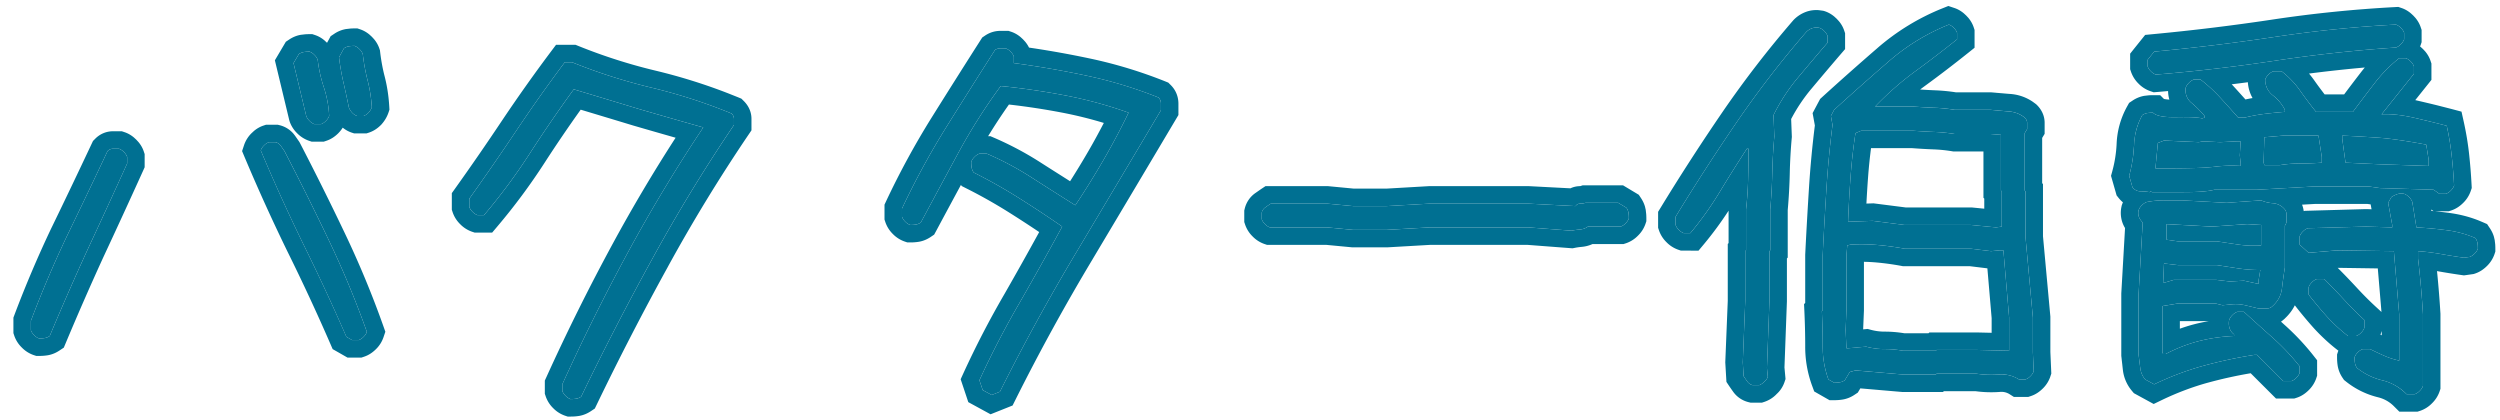
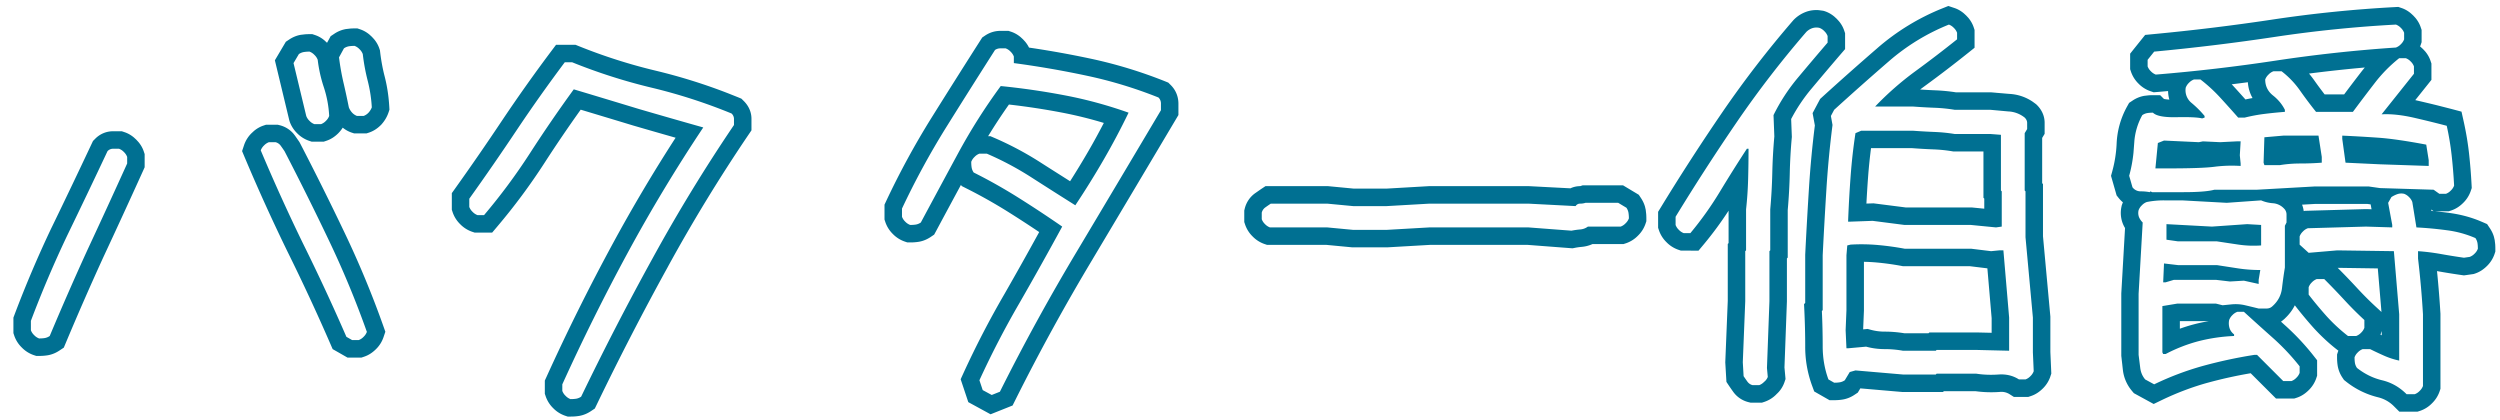
<svg xmlns="http://www.w3.org/2000/svg" width="143" height="24" fill="none">
-   <path d="M137.656 22.547a2.899 2.899 0 0 0-1.406-.797 3.712 3.712 0 0 1-1.43-.703.735.735 0 0 1-.117-.281 2.096 2.096 0 0 1-.023-.328.731.731 0 0 1 .187-.282.744.744 0 0 1 .281-.187h.422c.25.125.516.25.797.375s.571.218.867.281v-2.648l-.304-3.61-3.235-.047-1.64.14-.516-.468v-.469a.734.734 0 0 1 .188-.28.729.729 0 0 1 .281-.188l3.328-.094 1.5.047v-.14l-.234-1.266.187-.329c.094-.062.203-.117.328-.164a.705.705 0 0 1 .399-.023.746.746 0 0 1 .281.187.73.73 0 0 1 .187.282l.235 1.453c.593.031 1.179.086 1.758.164a6.024 6.024 0 0 1 1.617.445.735.735 0 0 1 .117.281c.016.094.023.204.023.329a.73.73 0 0 1-.187.28.744.744 0 0 1-.281.188l-.328.047a37.647 37.647 0 0 1-1.313-.21 12.516 12.516 0 0 0-1.313-.165v.422a53.77 53.77 0 0 1 .282 3.188v4.101a.746.746 0 0 1-.188.281.738.738 0 0 1-.281.188h-.469zm-14.437-.563-.516-.28a1.244 1.244 0 0 1-.281-.657l-.094-.75v-3.492l.234-4.078a.97.97 0 0 1-.21-.305.67.67 0 0 1-.024-.399.734.734 0 0 1 .188-.28.729.729 0 0 1 .281-.188 4.97 4.97 0 0 1 .984-.094h1.031l2.555.14 1.969-.14c.219.094.445.148.68.164a.968.968 0 0 1 .632.305c.094.093.141.21.141.351v.446l-.094.187v2.39c-.062.376-.117.766-.164 1.173-.047.406-.226.75-.539 1.03a.477.477 0 0 1-.351.141h-.446a56.03 56.03 0 0 0-.773-.187 2.397 2.397 0 0 0-.82-.047l-.469.047-.375-.094h-2.227l-.843.14v2.65l.046.093h.141a8.939 8.939 0 0 1 1.852-.727 9.791 9.791 0 0 1 2.062-.304v-.094a.716.716 0 0 1-.258-.352.937.937 0 0 1-.023-.468.742.742 0 0 1 .187-.282.741.741 0 0 1 .282-.187h.375c.531.484 1.078.977 1.64 1.477a12.8 12.8 0 0 1 1.547 1.64v.375a.742.742 0 0 1-.187.281.741.741 0 0 1-.282.188h-.468l-1.5-1.5h-.141c-1 .156-1.984.367-2.953.633-.953.265-1.883.617-2.789 1.054zm11.086-2.765a9.67 9.67 0 0 1-1.196-1.102 22.64 22.64 0 0 1-1.054-1.265v-.422a.73.73 0 0 1 .187-.282.746.746 0 0 1 .281-.187h.422c.375.375.758.773 1.149 1.195.39.422.773.805 1.148 1.149v.445a.741.741 0 0 1-.187.281.74.74 0 0 1-.282.188h-.468zm-5.11-2.977v-.234l.094-.563a8.27 8.27 0 0 1-1.266-.093l-1.218-.188h-2.227l-.797-.094-.047 1.078h.141l.469-.14h2.414l.797.094.797-.047.843.187zm.141-2.203v-1.172l-.797-.047-2.016.14-2.601-.14v.89l.656.095h2.227c.406.062.82.125 1.242.187.422.063.851.078 1.289.047zm-6.375-3.047a2.628 2.628 0 0 0-.516-.047.576.576 0 0 1-.468-.234l-.188-.656a8.16 8.16 0 0 0 .281-1.782 3.79 3.79 0 0 1 .469-1.687.727.727 0 0 1 .281-.117c.094-.016.203-.024.328-.024.188.188.641.274 1.36.258.719-.016 1.203.008 1.453.07l.141-.046v-.094a5.699 5.699 0 0 0-.75-.75.93.93 0 0 1-.329-.867.746.746 0 0 1 .188-.282.737.737 0 0 1 .281-.187h.375c.406.312.781.656 1.125 1.031a69.5 69.5 0 0 1 1.031 1.149h.375c.375-.094.75-.165 1.125-.211.375-.047.766-.086 1.172-.118v-.117a2.426 2.426 0 0 0-.679-.82 1.111 1.111 0 0 1-.446-.914.746.746 0 0 1 .188-.281.737.737 0 0 1 .281-.188h.469c.406.313.758.68 1.054 1.102.297.422.602.828.915 1.218h2.109c.406-.546.82-1.093 1.242-1.64a8.157 8.157 0 0 1 1.406-1.43h.375a.74.74 0 0 1 .282.188.742.742 0 0 1 .187.28v.423l-1.851 2.32c.546-.031 1.187.04 1.921.211.735.172 1.336.32 1.805.445.125.563.219 1.125.281 1.688.063.562.11 1.14.141 1.734a.742.742 0 0 1-.187.281.739.739 0 0 1-.282.188h-.375l-.328-.234-3.07-.094-.656-.094h-3.047l-3.328.188h-2.438c-.344.093-.93.14-1.758.14h-1.804l-.094-.047-.047.047zm5.203-1.5v-.14l-.047-.47.047-.796h-.234l-.938.047-.984-.047-.235.047-1.992-.094-.351.14-.141 1.454h.633c1.359 0 2.273-.031 2.742-.094a7.86 7.86 0 0 1 1.5-.047zm10.758 0v-.328l-.141-.89c-1.156-.22-2.078-.352-2.765-.399a84.448 84.448 0 0 0-2.039-.117v.187l.187 1.36 1.969.093 2.789.094zm-6.117-.187v-.328l-.188-1.22h-2.015l-1.079.095-.046 1.453.046.14h.891a7.124 7.124 0 0 1 1.172-.093c.406 0 .812-.016 1.219-.047zm-9.493-5.04a.744.744 0 0 1-.281-.187.742.742 0 0 1-.187-.281v-.375l.375-.469c2.328-.219 4.633-.5 6.914-.844a72.432 72.432 0 0 1 6.914-.703.737.737 0 0 1 .281.188.746.746 0 0 1 .188.281v.375a.746.746 0 0 1-.188.281.737.737 0 0 1-.281.188 82.973 82.973 0 0 0-6.891.75 99.62 99.62 0 0 1-6.844.797zM100.25 22.031a.519.519 0 0 1-.305-.21 11.57 11.57 0 0 1-.21-.305l-.047-.797.14-3.492v-2.86l.047-.047v-2.343c.063-.563.102-1.133.117-1.711.016-.579.024-1.164.024-1.758h-.094a80.812 80.812 0 0 0-1.547 2.46 19.12 19.12 0 0 1-1.688 2.368h-.374a.738.738 0 0 1-.282-.188.737.737 0 0 1-.187-.28v-.47a124.05 124.05 0 0 1 3.515-5.437 58.253 58.253 0 0 1 3.961-5.133.913.913 0 0 1 .328-.21.76.76 0 0 1 .422-.024.74.74 0 0 1 .282.187.742.742 0 0 1 .187.282v.374c-.562.657-1.125 1.32-1.687 1.993a10.627 10.627 0 0 0-1.407 2.156l.047 1.219a31.095 31.095 0 0 0-.117 2.086 31.094 31.094 0 0 1-.117 2.086v2.343l-.047.047v2.86l-.141 3.82.047.515a.658.658 0 0 1-.211.282.737.737 0 0 1-.281.187h-.375zm4.664-.14-.328-.188a5.441 5.441 0 0 1-.328-1.898c0-.672-.016-1.344-.047-2.016l.047-.047v-3.14c.062-1.25.133-2.5.211-3.75a57.28 57.28 0 0 1 .351-3.704l-.093-.515.187-.352a167.47 167.47 0 0 1 3.117-2.765 12.11 12.11 0 0 1 3.446-2.11.745.745 0 0 1 .281.188.73.73 0 0 1 .187.281v.375a69.129 69.129 0 0 1-2.39 1.828 17.381 17.381 0 0 0-2.297 2.016h2.156c.406.031.813.054 1.219.07.406.016.797.055 1.172.117h2.039l1.031.094c.344.016.656.133.937.352a.425.425 0 0 1 .141.304v.352l-.141.234v3.281l.047.047v2.625l.422 4.594v1.992l.047 1.078a.742.742 0 0 1-.187.282.739.739 0 0 1-.282.187h-.375a1.874 1.874 0 0 0-1.172-.281 5.652 5.652 0 0 1-1.265-.047h-2.274l-.046.047h-1.875l-2.719-.235-.328.094-.282.469a.714.714 0 0 1-.281.117 2.023 2.023 0 0 1-.328.024zm10.008-1.828v-1.899l-.328-3.844h-.235l-.468.047-1.149-.14h-3.797c-.5-.094-1.007-.165-1.523-.211a10.508 10.508 0 0 0-1.57-.024l-.188.047-.047.563v3.14l-.047 1.149.047 1.03h.094l1.031-.093c.344.094.696.14 1.055.14s.711.032 1.055.095h1.875l.046-.047h2.274l1.875.047zm-.422-7.102v-2.016l-.047-.047V7.711l-.609-.047h-2.039a9.305 9.305 0 0 0-1.172-.117c-.406-.016-.813-.04-1.219-.07h-2.953l-.328.14a31.303 31.303 0 0 0-.281 2.508c-.063.86-.11 1.71-.141 2.555h.094l1.312-.047 1.828.234h3.797l1.43.14.328-.046zm-24.61.234-2.46-.187h-5.672l-2.438.14h-1.922l-1.476-.14H72.64a.737.737 0 0 1-.282-.188.737.737 0 0 1-.187-.28v-.376a.52.52 0 0 1 .21-.305c.11-.078.212-.148.305-.21h3.235l1.476.14h1.922l2.438-.14h5.672l2.695.14a.294.294 0 0 1 .258-.14.96.96 0 0 0 .305-.047h1.874l.47.28a.72.72 0 0 1 .116.282c.016.094.024.203.024.328a.739.739 0 0 1-.188.281.737.737 0 0 1-.28.188h-1.876a.854.854 0 0 1-.445.164 4.67 4.67 0 0 0-.492.07zm-33.163 9.399-.516-.282-.188-.562a51.817 51.817 0 0 1 2.297-4.43 210.972 210.972 0 0 0 2.438-4.36 68.27 68.27 0 0 0-2.485-1.64 30.118 30.118 0 0 0-2.578-1.453.723.723 0 0 1-.117-.281 2.022 2.022 0 0 1-.023-.328.737.737 0 0 1 .187-.281.738.738 0 0 1 .281-.188h.422A17.41 17.41 0 0 1 59 10.149c.828.53 1.664 1.062 2.508 1.593a48.484 48.484 0 0 0 1.617-2.601c.516-.891.992-1.79 1.43-2.696a24.704 24.704 0 0 0-3.61-.984 41.421 41.421 0 0 0-3.703-.54 33.136 33.136 0 0 0-2.437 3.845c-.72 1.328-1.43 2.648-2.133 3.96a.723.723 0 0 1-.281.118 2.021 2.021 0 0 1-.328.023.74.74 0 0 1-.282-.187.738.738 0 0 1-.187-.282v-.468a45.308 45.308 0 0 1 2.508-4.617 553.94 553.94 0 0 1 2.812-4.454.538.538 0 0 1 .305-.093h.304a.738.738 0 0 1 .282.187.74.74 0 0 1 .187.281v.375c1.406.188 2.805.43 4.196.727 1.39.297 2.75.71 4.078 1.242a.48.48 0 0 1 .14.352v.375c-1.578 2.656-3.164 5.32-4.758 7.992a120.502 120.502 0 0 0-4.453 8.11l-.468.187zm-24.094.234a.737.737 0 0 1-.281-.187.737.737 0 0 1-.188-.282v-.375a119.51 119.51 0 0 1 3.727-7.5 91.522 91.522 0 0 1 4.336-7.195 454.56 454.56 0 0 1-3.68-1.055c-1.234-.375-2.477-.75-3.727-1.125a79.842 79.842 0 0 0-2.508 3.657 33.988 33.988 0 0 1-2.625 3.539h-.375a.74.74 0 0 1-.28-.188.738.738 0 0 1-.188-.281v-.469a148.63 148.63 0 0 0 2.718-3.937 89.786 89.786 0 0 1 2.743-3.867h.422a32.1 32.1 0 0 0 4.546 1.453c1.563.375 3.086.867 4.57 1.476a.427.427 0 0 1 .141.305v.351a94.948 94.948 0 0 0-4.664 7.641 164.19 164.19 0 0 0-4.078 7.899.722.722 0 0 1-.281.117 2.021 2.021 0 0 1-.328.023zM20.14 19.453l-.328-.187a117.995 117.995 0 0 0-2.484-5.344 107.39 107.39 0 0 1-2.414-5.32.737.737 0 0 1 .188-.282.738.738 0 0 1 .28-.187h.376a.52.52 0 0 1 .305.21c.078.11.148.212.21.305a170.89 170.89 0 0 1 2.532 5.086 54.016 54.016 0 0 1 2.18 5.25.739.739 0 0 1-.188.282.737.737 0 0 1-.281.187h-.375zM2.235 19.36a.74.74 0 0 1-.28-.187.738.738 0 0 1-.188-.281v-.54a63.978 63.978 0 0 1 2.086-4.898c.78-1.61 1.546-3.21 2.296-4.805a.425.425 0 0 1 .305-.14h.352a.738.738 0 0 1 .28.187.738.738 0 0 1 .188.282v.375A477.445 477.445 0 0 1 5 14.297c-.75 1.64-1.469 3.281-2.156 4.922a.723.723 0 0 1-.281.117 2.01 2.01 0 0 1-.329.023zm15.75-12.257a.738.738 0 0 1-.28-.188.74.74 0 0 1-.188-.281L16.79 3.61l.305-.515a.721.721 0 0 1 .281-.117 2.02 2.02 0 0 1 .328-.024.738.738 0 0 1 .281.188.74.74 0 0 1 .188.28c.062.532.18 1.056.351 1.571a6.22 6.22 0 0 1 .305 1.64.737.737 0 0 1-.187.282.738.738 0 0 1-.282.188h-.375zm2.438-.47a.738.738 0 0 1-.281-.187.949.949 0 0 1-.188-.304 44.98 44.98 0 0 0-.305-1.407 14.004 14.004 0 0 1-.257-1.453l.28-.515a.722.722 0 0 1 .282-.118c.094-.015.203-.023.328-.023a.737.737 0 0 1 .282.188.738.738 0 0 1 .187.28c.063.532.156 1.04.281 1.524.125.485.203.992.235 1.524a.945.945 0 0 1-.188.304.738.738 0 0 1-.281.188h-.375z" fill="#007092" />
  <path d="M138.594 17.977a53.77 53.77 0 0 0-.282-3.188v-.422c.438.031.876.086 1.313.164.437.078.875.149 1.313.211l.328-.047a.744.744 0 0 0 .281-.187.73.73 0 0 0 .187-.281c0-.125-.007-.235-.023-.329a.735.735 0 0 0-.117-.28 6.024 6.024 0 0 0-1.617-.446 21.704 21.704 0 0 0-1.758-.164l-.235-1.453a.73.73 0 0 0-.187-.282.746.746 0 0 0-.281-.187.705.705 0 0 0-.399.023 1.609 1.609 0 0 0-.328.164l-.187.329.234 1.265v.14l-1.5-.046-3.328.094a.729.729 0 0 0-.281.187.734.734 0 0 0-.188.281v.47l.516.468 1.64-.14 3.235.046.304 3.61v2.648a4.333 4.333 0 0 1-.867-.281c-.281-.125-.547-.25-.797-.375h-.422a.744.744 0 0 0-.281.187.731.731 0 0 0-.187.282c0 .125.008.234.023.328a.735.735 0 0 0 .117.28c.438.345.914.579 1.43.704.531.125 1 .39 1.406.797h.469a.738.738 0 0 0 .281-.188.746.746 0 0 0 .188-.28v-4.102zm-6.071-2.016a.746.746 0 0 0-.281.187.73.73 0 0 0-.187.282v.422c.312.406.664.828 1.054 1.265a9.67 9.67 0 0 0 1.196 1.102h.468a.74.74 0 0 0 .282-.188.741.741 0 0 0 .187-.281v-.445a19.697 19.697 0 0 1-1.148-1.149c-.391-.422-.774-.82-1.149-1.195h-.422zm3.667 3.105c-.008.027-.019.052-.029.078l.073.035v-.244l-.044.131zm-11.502-.264c.256-.092.516-.174.78-.244l.006-.002c.288-.076.582-.138.88-.189h-1.666v.435zm9.03-3.48c.363.364.734.749 1.109 1.155.375.404.738.767 1.091 1.09l.302.278-.21-2.491-2.283-.034-.009.001zm-9.14-.158h2.227l1.218.188c.407.062.829.093 1.266.093l-.094.563v.234l-.843-.187-.797.047-.797-.094h-2.414l-.469.14h-.141l.047-1.078.797.094zm4.758-2.297v1.172a5.903 5.903 0 0 1-1.289-.047c-.422-.062-.836-.125-1.242-.187h-2.227l-.656-.094v-.89l2.601.14 2.016-.14.797.046zm2.342-1.16a1.5 1.5 0 0 1 .095.371l.059-.018.147-.005 3.329-.094h.059l.285.009-.034-.187-.017-.092-.198-.027h-2.952l-.773.043zm7.401.36c.039.003.079.005.118.01l-.132-.095.014.084zm-13.306-3.934.235-.047.984.047.938-.047h.234l-.047.797.047.469v.14a7.86 7.86 0 0 0-1.5.047c-.469.063-1.383.094-2.742.094h-.633l.141-1.453.351-.14 1.992.093zm8.204-.375a82.6 82.6 0 0 1 2.039.117c.687.047 1.609.18 2.765.398l.141.891v.328l-2.789-.094-1.969-.093-.187-1.36v-.187zm-1.36 0 .188 1.219v.328a15.91 15.91 0 0 1-1.219.047c-.406 0-.797.03-1.172.093h-.891l-.046-.14.046-1.453 1.079-.094h2.015zm-4.039-3.054c-.308.041-.616.08-.925.118.025.027.052.053.076.08.237.259.474.522.71.787.136-.03.271-.056.407-.08a2.093 2.093 0 0 1-.268-.905zm6.688-.843a81.89 81.89 0 0 0-3.19.347c.106.127.208.26.304.396.192.273.389.536.587.794h1.119c.312-.416.629-.834.95-1.25.075-.098.152-.193.23-.287zm2.812-.064a.742.742 0 0 0-.187-.281.74.74 0 0 0-.282-.188h-.375a8.157 8.157 0 0 0-1.406 1.43 110.64 110.64 0 0 0-1.242 1.64h-2.109a24.17 24.17 0 0 1-.915-1.218 5.025 5.025 0 0 0-1.054-1.102h-.469a.737.737 0 0 0-.281.188.746.746 0 0 0-.188.28c0 .376.149.68.446.915.296.234.523.508.679.82v.117c-.406.032-.797.07-1.172.118-.375.046-.75.117-1.125.21h-.375c-.343-.39-.687-.773-1.031-1.148a8.842 8.842 0 0 0-1.125-1.031h-.375a.737.737 0 0 0-.281.187.746.746 0 0 0-.188.282.93.93 0 0 0 .329.867c.281.234.531.484.75.75v.094l-.141.046c-.25-.062-.734-.085-1.453-.07-.719.016-1.172-.07-1.36-.258-.125 0-.234.008-.328.024a.727.727 0 0 0-.281.117 3.713 3.713 0 0 0-.451 1.456l-.053.694a7.98 7.98 0 0 1-.246 1.319l.188.656a.576.576 0 0 0 .468.234c.188 0 .36.016.516.047l.047-.047.094.047h1.804c.828 0 1.414-.047 1.758-.14h2.438l3.328-.188h3.047l.656.094 3.07.094.328.234h.375a.739.739 0 0 0 .282-.188.742.742 0 0 0 .187-.28 29.317 29.317 0 0 0-.141-1.735 15.71 15.71 0 0 0-.281-1.688 62.562 62.562 0 0 0-1.805-.445c-.734-.172-1.375-.242-1.921-.21l1.851-2.321v-.422zm-15.75 16.5.094.75c.031.25.125.469.281.656l.516.281a16.726 16.726 0 0 1 2.789-1.054 26.815 26.815 0 0 1 2.953-.633h.141l1.5 1.5h.468a.741.741 0 0 0 .282-.188.742.742 0 0 0 .187-.28v-.376a12.8 12.8 0 0 0-1.547-1.64c-.562-.5-1.109-.993-1.64-1.477h-.375a.741.741 0 0 0-.282.187.742.742 0 0 0-.187.282.937.937 0 0 0 .023.468.717.717 0 0 0 .258.352v.094a9.791 9.791 0 0 0-2.062.304 8.939 8.939 0 0 0-1.852.727h-.141l-.046-.094v-2.648l.843-.14h2.227l.375.093.469-.047c.281-.031.554-.016.82.047.266.062.523.125.773.187h.446c.14 0 .257-.046.351-.14.313-.281.492-.625.539-1.031.047-.407.102-.797.164-1.172v-2.39l.094-.188v-.446a.476.476 0 0 0-.141-.351.968.968 0 0 0-.632-.305 2.06 2.06 0 0 1-.68-.164l-1.969.14-2.555-.14h-1.031a4.97 4.97 0 0 0-.984.094.729.729 0 0 0-.281.187.734.734 0 0 0-.188.281.67.67 0 0 0 .024.399.97.97 0 0 0 .21.305l-.234 4.078v3.492zm15.188-18.422a.746.746 0 0 0-.188-.281.737.737 0 0 0-.281-.188c-2.328.125-4.633.36-6.914.703-2.281.344-4.586.625-6.914.844l-.375.469v.375a.742.742 0 0 0 .187.281.744.744 0 0 0 .281.188 99.62 99.62 0 0 0 6.844-.797 82.973 82.973 0 0 1 6.891-.75.737.737 0 0 0 .281-.188.746.746 0 0 0 .188-.281v-.375zm1 .537-.052.154a2.22 2.22 0 0 1-.035.093l.033.025.136.125.125.135c.122.147.233.325.303.536l.052.155v.933l-.219.275-.706.884a86.948 86.948 0 0 1 1.237.293l.821.21.587.156.132.593c.132.596.232 1.195.299 1.793.064.583.113 1.18.145 1.793l.01.189-.061.18a1.735 1.735 0 0 1-.428.671c-.168.168-.39.335-.672.43l-.155.05h-.778c.275.028.548.059.82.096.581.078 1.136.22 1.661.427l.223.093.269.117.163.245c.095.142.176.304.228.485l.043.186.029.245c.005.083.008.166.008.248v.162l-.051.154a1.736 1.736 0 0 1-.429.672c-.168.168-.39.334-.672.429l-.086.029-.417.06-.141.019-.142-.02a39.037 39.037 0 0 1-1.347-.216l-.052-.01a59.019 59.019 0 0 1 .195 2.411l.002.03v4.293l-.052.155a1.725 1.725 0 0 1-.429.671 1.721 1.721 0 0 1-.672.43l-.154.05h-1.045l-.293-.292a1.903 1.903 0 0 0-.928-.53l-.006-.002a4.713 4.713 0 0 1-1.813-.889l-.125-.099-.089-.132a1.733 1.733 0 0 1-.271-.672 3.005 3.005 0 0 1-.037-.492v-.163l.051-.154.024-.064-.06-.045c-.455-.35-.895-.757-1.319-1.215l-.007-.007-.006-.007a23.17 23.17 0 0 1-1.099-1.32c-.14.279-.329.53-.566.75l.001.002-.006.005-.032.031-.001-.002a1.54 1.54 0 0 1-.187.15l.183.166c.607.54 1.163 1.128 1.668 1.768l.215.273v.884l-.052.155a1.735 1.735 0 0 1-.428.671c-.168.168-.39.335-.672.43l-.155.05h-1.044l-1.449-1.447c-.834.142-1.656.323-2.467.546l-.001-.001c-.893.249-1.765.58-2.618.99l-.463.224-1.133-.619-.122-.145a2.243 2.243 0 0 1-.505-1.173v-.003l-.001-.001v-.006l-.001-.002v-.006h-.001v-.008l-.001-.001v-.006l-.001-.002v-.006l-.001-.001v-.008h-.001v-.007l-.001-.002v-.006h-.001v-.008l-.001-.001v-.006l-.001-.002v-.006l-.001-.001v-.008h-.001v-.007l-.001-.002v-.005l-.001-.001v-.008l-.001-.001v-.006l-.001-.002v-.006h-.001v-.009h-.001v-.007l-.001-.001v-.006l-.001-.001v-.008l-.001-.001v-.006l-.001-.002v-.006h-.001v-.009h-.001v-.006l-.001-.002v-.006l-.001-.001v-.008h-.001v-.007l-.001-.002v-.006h-.001v-.008l-.001-.001v-.006l-.001-.002v-.006l-.001-.001v-.008h-.001v-.016h-.001v-.008l-.001-.001v-.006l-.001-.002v-.006h-.001v-.009h-.001v-.007l-.001-.002v-.005l-.001-.001v-.008l-.001-.001v-.006l-.001-.002v-.006h-.001v-.009h-.001v-.006l-.001-.002v-.006l-.001-.001v-.008l-.001-.001v-.006l-.001-.002v-.006h-.001v-.008l-.001-.001v-.006l-.001-.002v-.006l-.001-.001v-.008h-.001v-.007l-.001-.002v-.006h-.001v-.008l-.001-.001v-.006l-.001-.002v-.006l-.001-.001v-.008h-.001v-.007l-.001-.002v-.005l-.001-.001v-.008l-.001-.001v-.006l-.001-.002v-.006h-.001v-.009h-.001v-.007l-.001-.001v-.006l-.001-.001v-.008l-.001-.001v-.006l-.001-.002v-.006h-.001v-.009h-.001v-.006l-.001-.002v-.006l-.001-.001v-.008h-.001v-.007l-.001-.002v-.014l-.001-.001v-.006l-.001-.002v-.006l-.001-.001v-.008h-.001v-.007l-.001-.002v-.006h-.001v-.008l-.001-.001v-.006l-.001-.002v-.006h-.001v-.009h-.001v-.007l-.001-.002v-.005l-.001-.001v-.008l-.001-.001v-.006l-.001-.002v-.006h-.001v-.009h-.001v-.006l-.001-.002v-.006l-.001-.001v-.005l-.008-.062v-3.583l.002-.029.213-3.717a1.656 1.656 0 0 1-.195-1.203l.011-.06.021-.06c.015-.046.032-.09.051-.132a1.729 1.729 0 0 1-.236-.24l-.125-.156-.055-.194-.265-.926.075-.272a7.18 7.18 0 0 0 .246-1.563 4.785 4.785 0 0 1 .597-2.128l.117-.21.199-.132a1.72 1.72 0 0 1 .672-.272l.245-.028c.083-.006.165-.009.247-.009h.414l.212.212c.012.003.025.008.041.011.068.013.157.023.272.03a1.881 1.881 0 0 1-.073-.489l-.62.054-.204.016-.194-.065a1.736 1.736 0 0 1-.672-.429 1.736 1.736 0 0 1-.428-.672l-.052-.154V3.07l.218-.274.376-.469.265-.33.422-.041c2.31-.217 4.596-.496 6.858-.837a73.47 73.47 0 0 1 7.01-.713l.19-.01.18.061c.212.07.39.182.536.304l.136.125.125.135c.122.147.233.325.304.537l.052.154v.7zm-32.664 11.58a10.508 10.508 0 0 1 1.57.024c.516.046 1.023.117 1.523.21h3.797l1.149.141.468-.047h.235l.328 3.844v1.898l-1.875-.046h-2.274l-.046.047h-1.875a5.893 5.893 0 0 0-1.055-.094c-.359 0-.711-.047-1.055-.14l-1.031.093h-.094l-.047-1.031.047-1.149v-3.14l.047-.563.188-.047zm.765.983v2.788l-.001.02-.044 1.056.079-.007.18-.017.174.048a3 3 0 0 0 .792.106c.382 0 .759.032 1.13.093h1.385l.047-.046h2.713l.85.02V18.2l-.244-2.851-.993-.121h-3.832l-.092-.018a15.282 15.282 0 0 0-1.43-.197 9.323 9.323 0 0 0-.714-.037zm2.797-7.498c.406.03.813.054 1.219.07.406.016.797.055 1.172.117h2.039l.609.047v3.187l.047.047v2.016l-.328.047-1.43-.14h-3.797l-1.828-.235-1.312.047h-.094a70.13 70.13 0 0 1 .141-2.555c.062-.86.156-1.695.281-2.508l.328-.14h2.953zm-2.392 1a30.889 30.889 0 0 0-.173 1.72 65.77 65.77 0 0 0-.09 1.448l.322-.011.082-.003.081.01 1.768.226h3.779l.049.005.66.065v-.578l-.047-.046v-2.65h-1.731l-.081-.014a8.312 8.312 0 0 0-1.046-.104c-.405-.016-.81-.039-1.214-.07h-2.359zm-2.483-6.415a.742.742 0 0 0-.187-.28.74.74 0 0 0-.282-.188.76.76 0 0 0-.422.023.913.913 0 0 0-.328.211 58.253 58.253 0 0 0-3.96 5.133 124.05 124.05 0 0 0-3.516 5.437v.47a.737.737 0 0 0 .187.28.738.738 0 0 0 .281.188h.376a19.175 19.175 0 0 0 1.687-2.367c.5-.828 1.016-1.649 1.547-2.461h.094c0 .594-.008 1.18-.024 1.758a20.492 20.492 0 0 1-.117 1.71v2.344l-.047.047v2.86l-.14 3.492.046.797c.063.093.133.195.211.304.078.11.18.18.305.211h.375a.737.737 0 0 0 .281-.187.658.658 0 0 0 .211-.282l-.047-.515.141-3.82v-2.86l.047-.047v-2.343a31.12 31.12 0 0 0 .117-2.086c.016-.704.055-1.399.117-2.086l-.047-1.22a10.64 10.64 0 0 1 1.407-2.155c.562-.672 1.125-1.336 1.687-1.992v-.376zm7.406-.187a.73.73 0 0 0-.187-.281.745.745 0 0 0-.281-.188 12.11 12.11 0 0 0-3.446 2.11 170.311 170.311 0 0 0-3.117 2.765l-.187.352.093.515a57.234 57.234 0 0 0-.351 3.704c-.078 1.25-.149 2.5-.211 3.75v3.14l-.047.047c.031.672.047 1.344.047 2.016 0 .672.109 1.304.328 1.898l.328.188c.125 0 .234-.008.328-.024a.714.714 0 0 0 .281-.117l.282-.469.328-.093 2.719.234h1.875l.046-.047h2.274c.406.063.828.078 1.265.047.438-.031.829.062 1.172.281h.375a.739.739 0 0 0 .282-.187.742.742 0 0 0 .187-.282l-.047-1.078v-1.992l-.422-4.594v-2.625l-.047-.047v-3.28l.141-.235V7.03c0-.11-.047-.21-.141-.304a1.612 1.612 0 0 0-.937-.352l-1.031-.094h-2.039a9.307 9.307 0 0 0-1.172-.117 33.188 33.188 0 0 1-1.219-.07h-2.156a17.381 17.381 0 0 1 2.297-2.016 69.129 69.129 0 0 0 2.39-1.828v-.375zm-6.406.933-.241.28c-.56.653-1.12 1.314-1.68 1.983a9.687 9.687 0 0 0-1.164 1.737l.037.959.003.064-.006.065c-.06.664-.098 1.336-.113 2.017a31.73 31.73 0 0 1-.117 2.105v2.716l-.047.047v2.464l-.001.019-.139 3.752.042.456.019.209-.067.198a1.612 1.612 0 0 1-.453.67l.001.002a1.721 1.721 0 0 1-.672.429l-.154.051h-.66l-.119-.03a1.52 1.52 0 0 1-.876-.6 16.67 16.67 0 0 1-.23-.33l-.15-.226-.016-.27-.05-.848.142-3.517v-3.257l.047-.047v-1.855c-.434.667-.906 1.31-1.419 1.926l-.3.359H96.15l-.154-.052a1.73 1.73 0 0 1-.672-.429 1.73 1.73 0 0 1-.428-.671l-.052-.155v-.912l.146-.24a125.132 125.132 0 0 1 3.544-5.48l.001-.002a59.313 59.313 0 0 1 4.029-5.221l.024-.028.025-.025a1.91 1.91 0 0 1 .684-.44c.248-.093.499-.118.736-.1l.234.032.06.012.06.02c.211.071.39.182.536.304l.136.125.125.136c.122.146.233.324.303.536l.052.154v.908zm7.406-.078-.375.301a69.446 69.446 0 0 1-2.425 1.855 14.04 14.04 0 0 0-.312.233c.279.019.559.035.838.046.413.016.816.055 1.207.116h2.011l.046.004h.002l.001.001h.008l.002.001h.01l.003.001h.008l.002.001h.008l.001.001h.01l.003.001h.008l.002.001h.008l.002.001h.02l.002.002h.02l.003.002h.017l.002.002h.021l.002.002h.019l.003.002h.018l.002.002h.02l.002.002h.02l.003.002h.017l.002.002h.021l.002.002h.019l.003.001h.008l.002.001h.008l.002.001h.009l.003.001h.008l.002.001h.008l.002.001h.009l.003.001h.008l.002.001h.008l.002.001h.01l.003.001h.007l.002.001h.008l.002.001h.01l.003.001h.008l.002.001h.007l.002.001h.01l.003.001h.008l.002.001h.008l.002.001h.009l.003.001h.008l.002.001h.008l.002.001h.01l.003.001h.017l.002.002h.021l.002.002h.019l.003.002h.018l.002.002h.02l.002.002h.02l.002.002h.018l.002.002h.021l.001.002h.02l.003.002h.018l.001.001h.01l.003.001h.008l.002.001h.008l.002.001h.009l.003.001h.008l.002.001h.008l.002.001h.01l.003.001h.007l.002.001h.008l.002.001h.01l.003.001h.008l.002.001h.007l.002.001h.01l.003.001h.008l.002.001h.008l.002.001h.009l.003.001h.008l.002.001h.008l.002.001h.01l.003.001h.007l.002.001h.008l.002.001h.01l.003.001h.017l.002.002h.018c.471.03.907.18 1.294.438l.168.122.049.038.044.044c.238.238.433.582.433 1.011v.63l-.141.233v2.59l.047.047v2.99l.418 4.551.004.046v2.018l.054 1.239-.059.176a1.736 1.736 0 0 1-.428.672c-.168.167-.39.334-.672.428l-.155.052h-.828l-.246-.156a.876.876 0 0 0-.563-.128 6.685 6.685 0 0 1-1.394-.044h-1.802l-.047.047h-2.332l-.043-.004-2.356-.203-.029.05-.115.192-.188.125a1.72 1.72 0 0 1-.672.271 3.002 3.002 0 0 1-.492.038h-.266l-.875-.5-.126-.342a6.446 6.446 0 0 1-.389-2.244c0-.657-.016-1.313-.046-1.97l-.021-.44.067-.067v-2.752l.001-.024c.062-1.254.133-2.509.212-3.763.076-1.219.189-2.423.339-3.614l-.129-.705.163-.308.187-.351.082-.153.128-.117c1.037-.943 2.083-1.87 3.136-2.781a13.114 13.114 0 0 1 3.728-2.282l.34-.136.348.116c.212.07.39.182.536.304l.136.125.125.135c.122.147.233.325.304.537l.051.154V2.73zM92.84 10.602l.898.539.125.187c.095.143.176.305.229.486l.043.186.028.245c.006.083.009.165.009.247v.162l-.052.155a1.73 1.73 0 0 1-.429.671 1.73 1.73 0 0 1-.672.43l-.154.05H91.09c-.197.09-.405.142-.616.161-.14.013-.269.031-.387.055l-.135.027-.138-.01-2.422-.185h-5.61l-2.404.139-.028.001h-2l-.046-.004-1.426-.136h-3.4l-.154-.052a1.732 1.732 0 0 1-.672-.429 1.731 1.731 0 0 1-.428-.671l-.052-.155v-.66l.03-.12a1.52 1.52 0 0 1 .6-.875l.33-.23.253-.168h3.585l.047.005 1.425.136h1.855l2.403-.139.028-.002h5.728l.025.001 2.348.123a1.3 1.3 0 0 1 .554-.124h.003l.14-.046h2.314zm-20.668 1.937a.737.737 0 0 0 .187.281.737.737 0 0 0 .282.188h3.28l1.477.14h1.922l2.438-.14h5.672l2.46.187a4.67 4.67 0 0 1 .493-.07.854.854 0 0 0 .445-.164h1.875a.737.737 0 0 0 .281-.188.739.739 0 0 0 .188-.28 2.01 2.01 0 0 0-.024-.329.72.72 0 0 0-.117-.281l-.469-.281h-1.874a.96.96 0 0 1-.305.046.294.294 0 0 0-.258.141l-2.695-.14h-5.672l-2.438.14h-1.922l-1.476-.14h-3.234a9.766 9.766 0 0 0-.305.21.52.52 0 0 0-.211.305v.375zm-14.93-7.617a41.52 41.52 0 0 1 3.703.539c1.22.234 2.422.562 3.61.984a40.67 40.67 0 0 1-1.43 2.696 48.484 48.484 0 0 1-1.617 2.601c-.844-.531-1.68-1.062-2.508-1.594a17.482 17.482 0 0 0-2.555-1.359h-.422a.738.738 0 0 0-.28.188.737.737 0 0 0-.188.28c0 .126.008.235.023.329a.723.723 0 0 0 .117.281c.875.438 1.735.922 2.578 1.453a68.27 68.27 0 0 1 2.485 1.64 210.972 210.972 0 0 1-2.438 4.36 51.817 51.817 0 0 0-2.297 4.43l.188.563.516.28.468-.187c1.375-2.75 2.86-5.453 4.453-8.11 1.594-2.671 3.18-5.335 4.758-7.991V5.93a.477.477 0 0 0-.14-.352 25.036 25.036 0 0 0-4.079-1.242 54.398 54.398 0 0 0-4.195-.727v-.375a.74.74 0 0 0-.187-.28.738.738 0 0 0-.282-.188h-.304v-1h.466l.155.051c.212.071.39.182.536.304l.136.125.125.136c.082.099.159.212.222.34a55.78 55.78 0 0 1 3.538.636c1.446.31 2.86.74 4.24 1.291l.19.077.146.145c.293.294.433.67.433 1.059v.65l-.14.235a5279.222 5279.222 0 0 1-4.76 7.995v.002a119.489 119.489 0 0 0-4.416 8.042l-.17.34-1.259.503-1.274-.695-.437-1.31.164-.359a52.785 52.785 0 0 1 2.341-4.515 212.655 212.655 0 0 0 1.987-3.544 67.507 67.507 0 0 0-1.702-1.107 29.107 29.107 0 0 0-2.492-1.405l-.237-.12-.045-.067c-.474.879-.946 1.753-1.412 2.624l-.12.22-.207.14c-.19.126-.415.228-.672.271a3.016 3.016 0 0 1-.492.037H51.9l-.154-.052a1.73 1.73 0 0 1-.672-.428 1.73 1.73 0 0 1-.428-.672l-.052-.155v-.854l.094-.202a46.32 46.32 0 0 1 2.564-4.719l.002-.003a554.5 554.5 0 0 1 2.817-4.46l.114-.178.174-.117c.253-.168.547-.261.86-.261v1a.538.538 0 0 0-.305.093 553.94 553.94 0 0 0-2.812 4.454 45.308 45.308 0 0 0-2.508 4.617v.468a.738.738 0 0 0 .187.282.74.74 0 0 0 .282.187c.124 0 .234-.008.328-.023a.723.723 0 0 0 .28-.117c.704-1.313 1.415-2.633 2.134-3.961a33.136 33.136 0 0 1 2.437-3.844zm.469 1.057a32.337 32.337 0 0 0-1.19 1.81h.13l.188.081a18.48 18.48 0 0 1 2.701 1.437c.552.354 1.11.705 1.669 1.06.36-.566.711-1.141 1.05-1.727.31-.533.6-1.07.88-1.608a23.528 23.528 0 0 0-2.382-.589 40.315 40.315 0 0 0-3.046-.464zm-15.727.818a.428.428 0 0 0-.14-.305 31.173 31.173 0 0 0-4.57-1.476 32.1 32.1 0 0 1-4.547-1.454h-.422a89.786 89.786 0 0 0-2.742 3.868 148.63 148.63 0 0 1-2.72 3.937v.469a.738.738 0 0 0 .188.281.74.74 0 0 0 .282.188h.375a33.988 33.988 0 0 0 2.625-3.54A79.842 79.842 0 0 1 32.82 5.11c1.25.375 2.492.75 3.727 1.125 1.234.36 2.46.711 3.68 1.055a91.522 91.522 0 0 0-4.336 7.195 119.51 119.51 0 0 0-3.727 7.5v.375a.737.737 0 0 0 .188.282.737.737 0 0 0 .28.187c.126 0 .235-.008.329-.023a.722.722 0 0 0 .281-.117 164.19 164.19 0 0 1 4.078-7.899 94.948 94.948 0 0 1 4.664-7.64v-.352zm1 .658-.172.254a93.946 93.946 0 0 0-4.615 7.56v.002a163.22 163.22 0 0 0-4.054 7.851l-.119.246-.227.152c-.19.126-.415.228-.672.271a3.004 3.004 0 0 1-.492.037h-.162l-.155-.052a1.732 1.732 0 0 1-.672-.428 1.731 1.731 0 0 1-.428-.672l-.052-.154v-.754l.09-.197a120.548 120.548 0 0 1 3.758-7.563 92.294 92.294 0 0 1 3.633-6.13c-.79-.225-1.582-.452-2.377-.684l-.012-.003c-1.008-.306-2.022-.611-3.04-.918a78.665 78.665 0 0 0-2.064 3.035 34.99 34.99 0 0 1-2.702 3.643l-.299.354h-1l-.155-.052a1.73 1.73 0 0 1-.672-.429 1.73 1.73 0 0 1-.429-.672l-.051-.154v-.951l.186-.26a147.306 147.306 0 0 0 2.7-3.912l.002-.002a90.806 90.806 0 0 1 2.773-3.91l.3-.4h1.116l.18.073a31.105 31.105 0 0 0 4.406 1.407c1.41.339 2.791.77 4.14 1.294l.577.23.185.077.142.141c.239.239.433.583.433 1.012v.658zM15.88 7.133l.12.03c.32.08.59.254.793.493l.083.107.23.33.03.047.025.047a172.373 172.373 0 0 1 2.546 5.117 55.008 55.008 0 0 1 2.22 5.346l.115.325-.11.326a1.731 1.731 0 0 1-.428.672c-.168.167-.39.334-.672.428l-.154.052h-.803l-.559-.32-.288-.164-.133-.305a116.844 116.844 0 0 0-2.463-5.298l-.003-.007a108.346 108.346 0 0 1-2.437-5.37l-.145-.346.119-.358a1.73 1.73 0 0 1 .429-.672l.135-.125c.147-.122.325-.233.536-.303l.155-.052h.66zM7.274 8.977a.738.738 0 0 0-.187-.282.738.738 0 0 0-.281-.187h-.352v-1h.514l.154.052c.212.07.39.181.536.303l.136.125.125.136c.122.146.233.324.304.536l.051.154v.753l-.088.197a476.635 476.635 0 0 1-2.279 4.956 167.17 167.17 0 0 0-2.14 4.885l-.117.279-.25.167c-.19.126-.416.229-.672.271a3.015 3.015 0 0 1-.493.037h-.162l-.154-.051a1.73 1.73 0 0 1-.672-.43 1.73 1.73 0 0 1-.429-.671l-.051-.154v-.884l.064-.171a64.98 64.98 0 0 1 2.118-4.975l.004-.006c.78-1.606 1.543-3.204 2.291-4.794l.075-.159.123-.123a1.423 1.423 0 0 1 1.012-.433v1a.43.43 0 0 0-.305.14 439.867 439.867 0 0 1-2.296 4.805 63.978 63.978 0 0 0-2.086 4.899v.539a.738.738 0 0 0 .187.28.74.74 0 0 0 .281.188c.125 0 .235-.007.329-.023a.723.723 0 0 0 .28-.117c.688-1.64 1.407-3.282 2.157-4.922a474.62 474.62 0 0 0 2.273-4.945v-.375zm8.11-.844a.738.738 0 0 0-.281.187.737.737 0 0 0-.188.282 108.32 108.32 0 0 0 2.414 5.32 117.995 117.995 0 0 1 2.485 5.344l.328.187h.375a.737.737 0 0 0 .28-.187.739.739 0 0 0 .188-.282 54.016 54.016 0 0 0-2.18-5.25 171.207 171.207 0 0 0-2.53-5.086 11.604 11.604 0 0 0-.212-.304.52.52 0 0 0-.304-.211h-.375zm5.06-6.508.155.052c.211.07.39.181.536.303l.136.125.125.136c.122.147.233.325.303.536l.033.098.012.102c.058.489.144.952.257 1.39.142.551.229 1.123.264 1.715l.011.192-.061.183a1.932 1.932 0 0 1-.377.639l-.024.029-.028.027c-.168.168-.39.335-.672.43l-.154.05h-.7l-.154-.05a1.634 1.634 0 0 1-.502-.28 1.923 1.923 0 0 1-.255.32c-.168.167-.39.334-.672.428l-.154.052h-.7l-.154-.052a1.73 1.73 0 0 1-.672-.429 1.73 1.73 0 0 1-.429-.672l-.013-.04-.011-.043-.821-3.417.627-1.06.19-.127c.19-.127.415-.229.672-.272l.245-.028c.082-.006.165-.009.247-.009h.162l.155.052c.211.07.39.181.536.304l.135.125.014.014.089-.16.118-.218.205-.136a1.72 1.72 0 0 1 .672-.272l.245-.028c.083-.006.165-.009.247-.009h.162zm-2.74 1.328a2.02 2.02 0 0 0-.328.024.721.721 0 0 0-.281.117l-.305.515.727 3.024a.74.74 0 0 0 .187.281.738.738 0 0 0 .281.188h.375a.738.738 0 0 0 .282-.188.737.737 0 0 0 .187-.281 6.225 6.225 0 0 0-.305-1.64 7.862 7.862 0 0 1-.351-1.571.74.74 0 0 0-.188-.281.738.738 0 0 0-.28-.188zm2.578-.328c-.125 0-.234.008-.328.023a.722.722 0 0 0-.281.118l-.281.515c.062.5.148.985.257 1.453.11.47.211.938.305 1.407a.949.949 0 0 0 .188.304.738.738 0 0 0 .28.188h.376a.738.738 0 0 0 .281-.188.945.945 0 0 0 .188-.304 7.949 7.949 0 0 0-.235-1.524 11.443 11.443 0 0 1-.281-1.523.738.738 0 0 0-.188-.281.737.737 0 0 0-.28-.188z" fill="#007092" />
</svg>